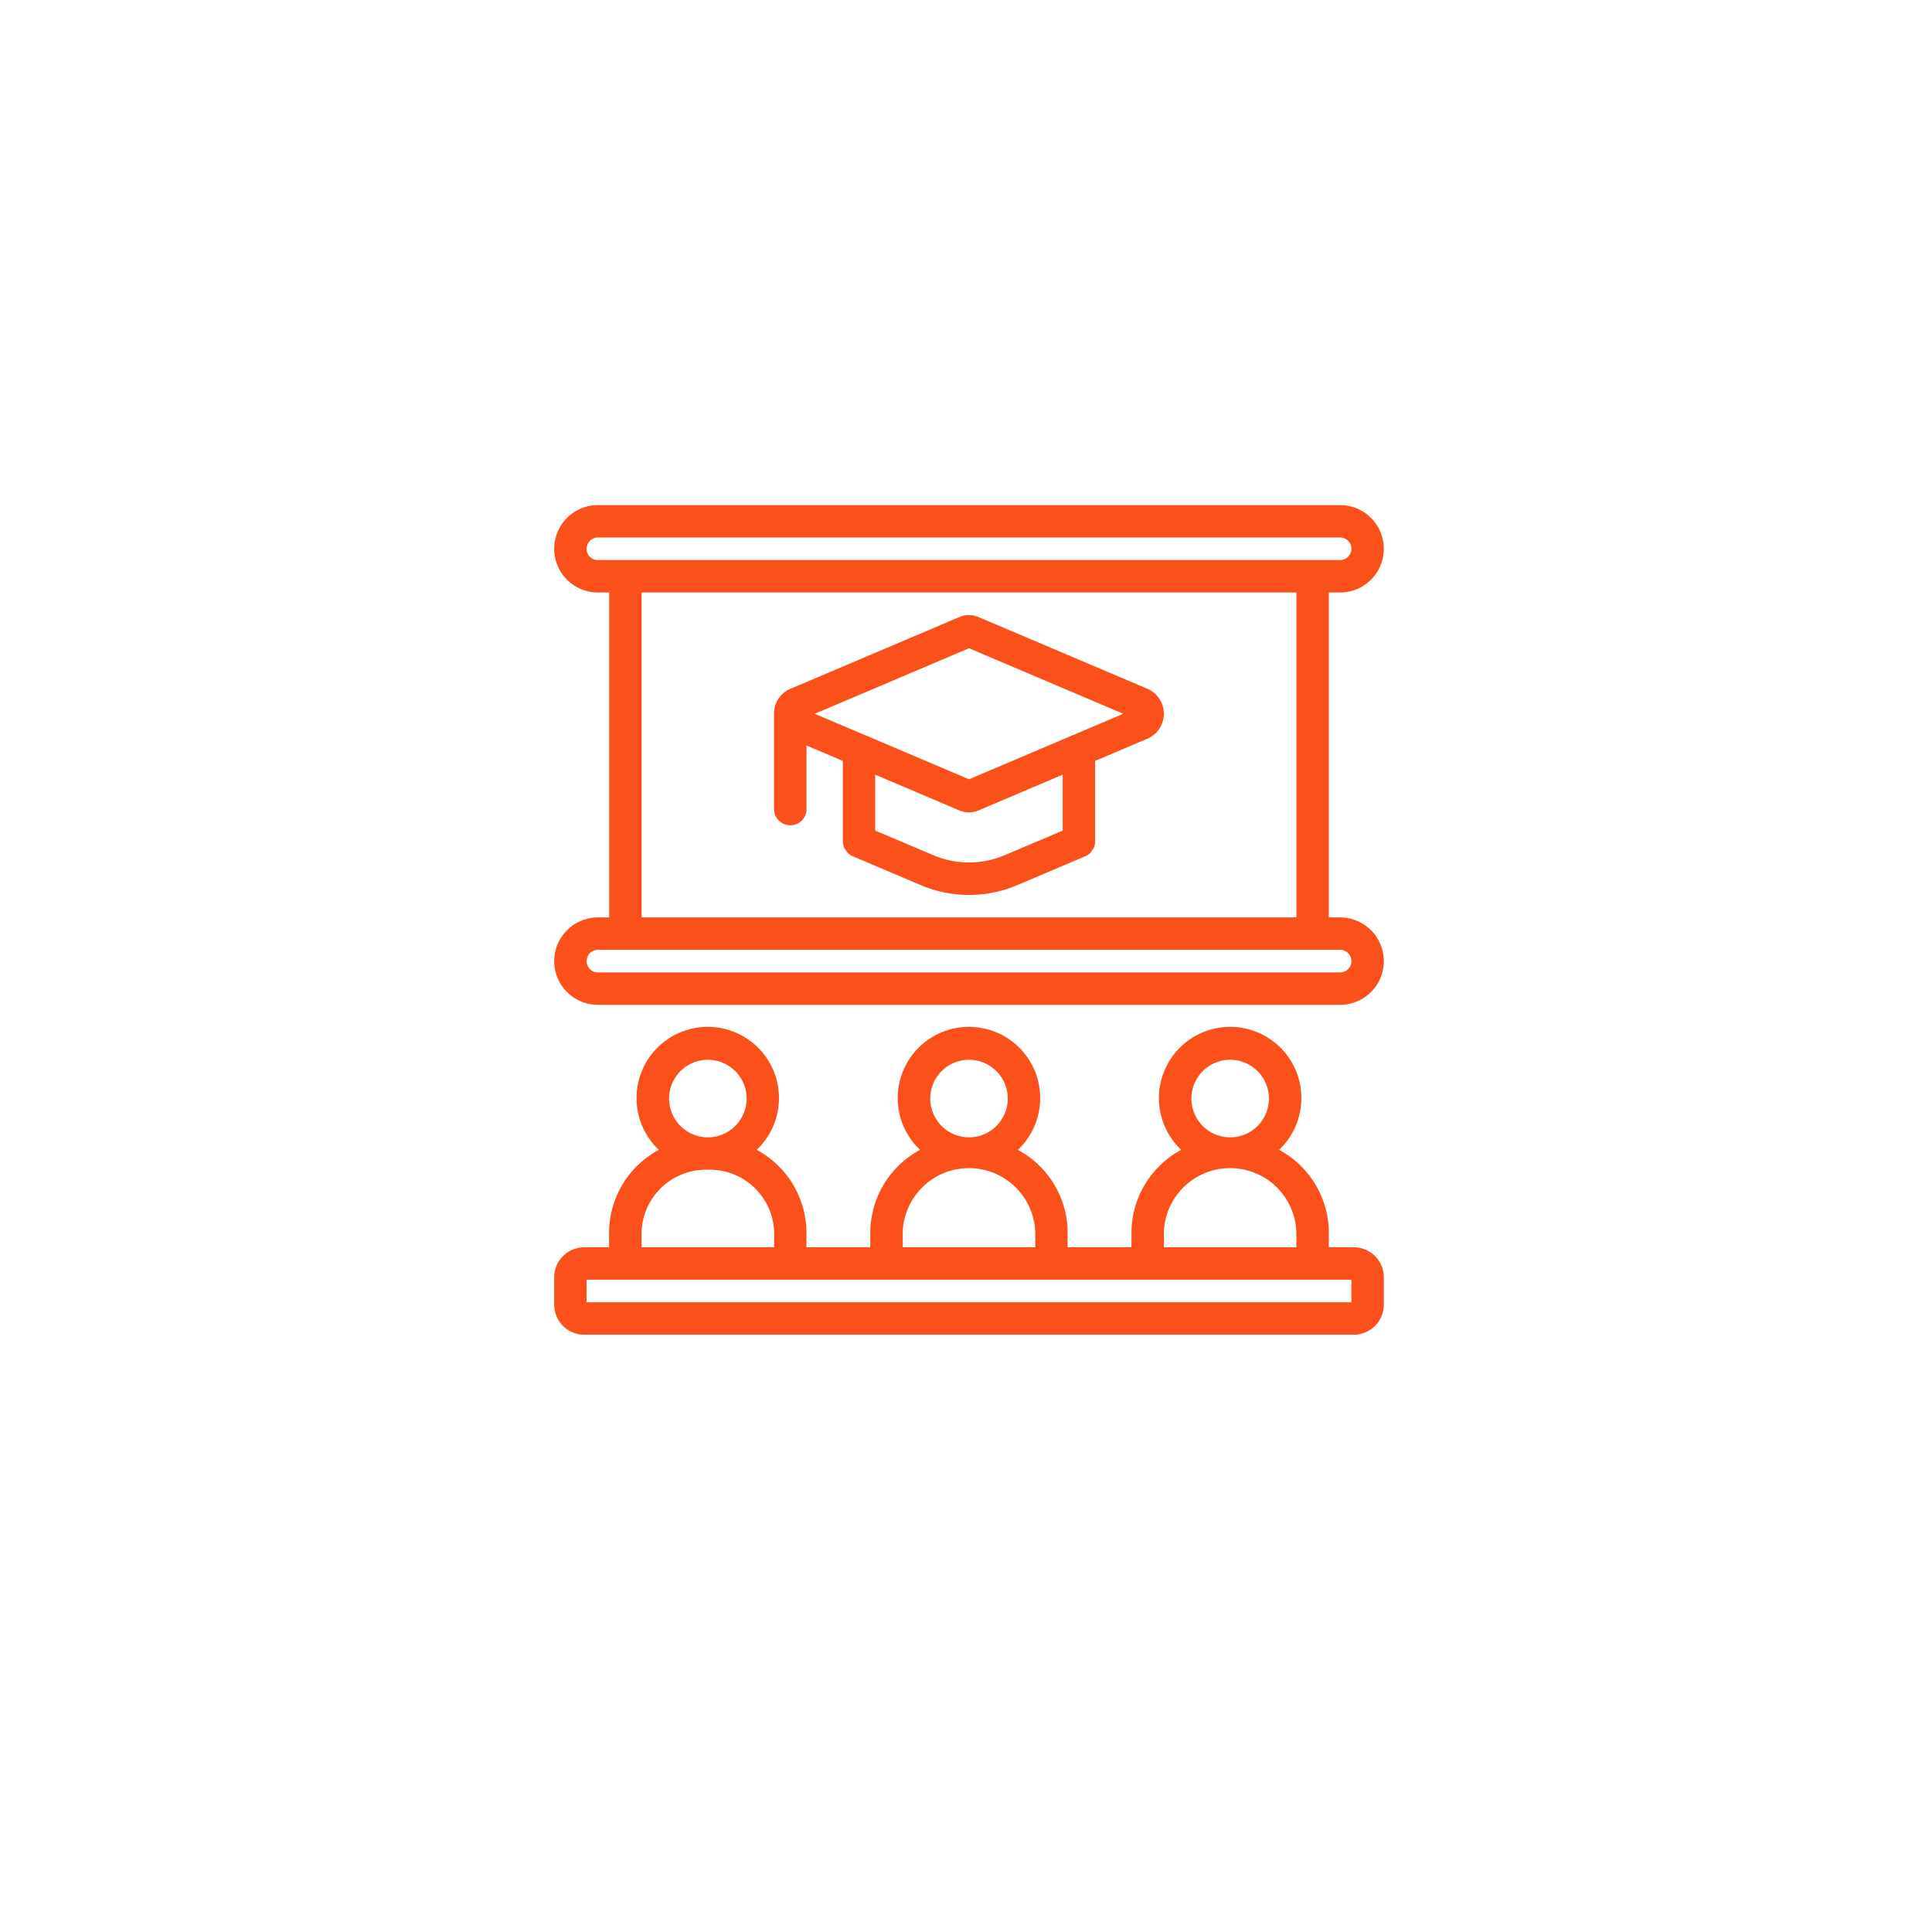
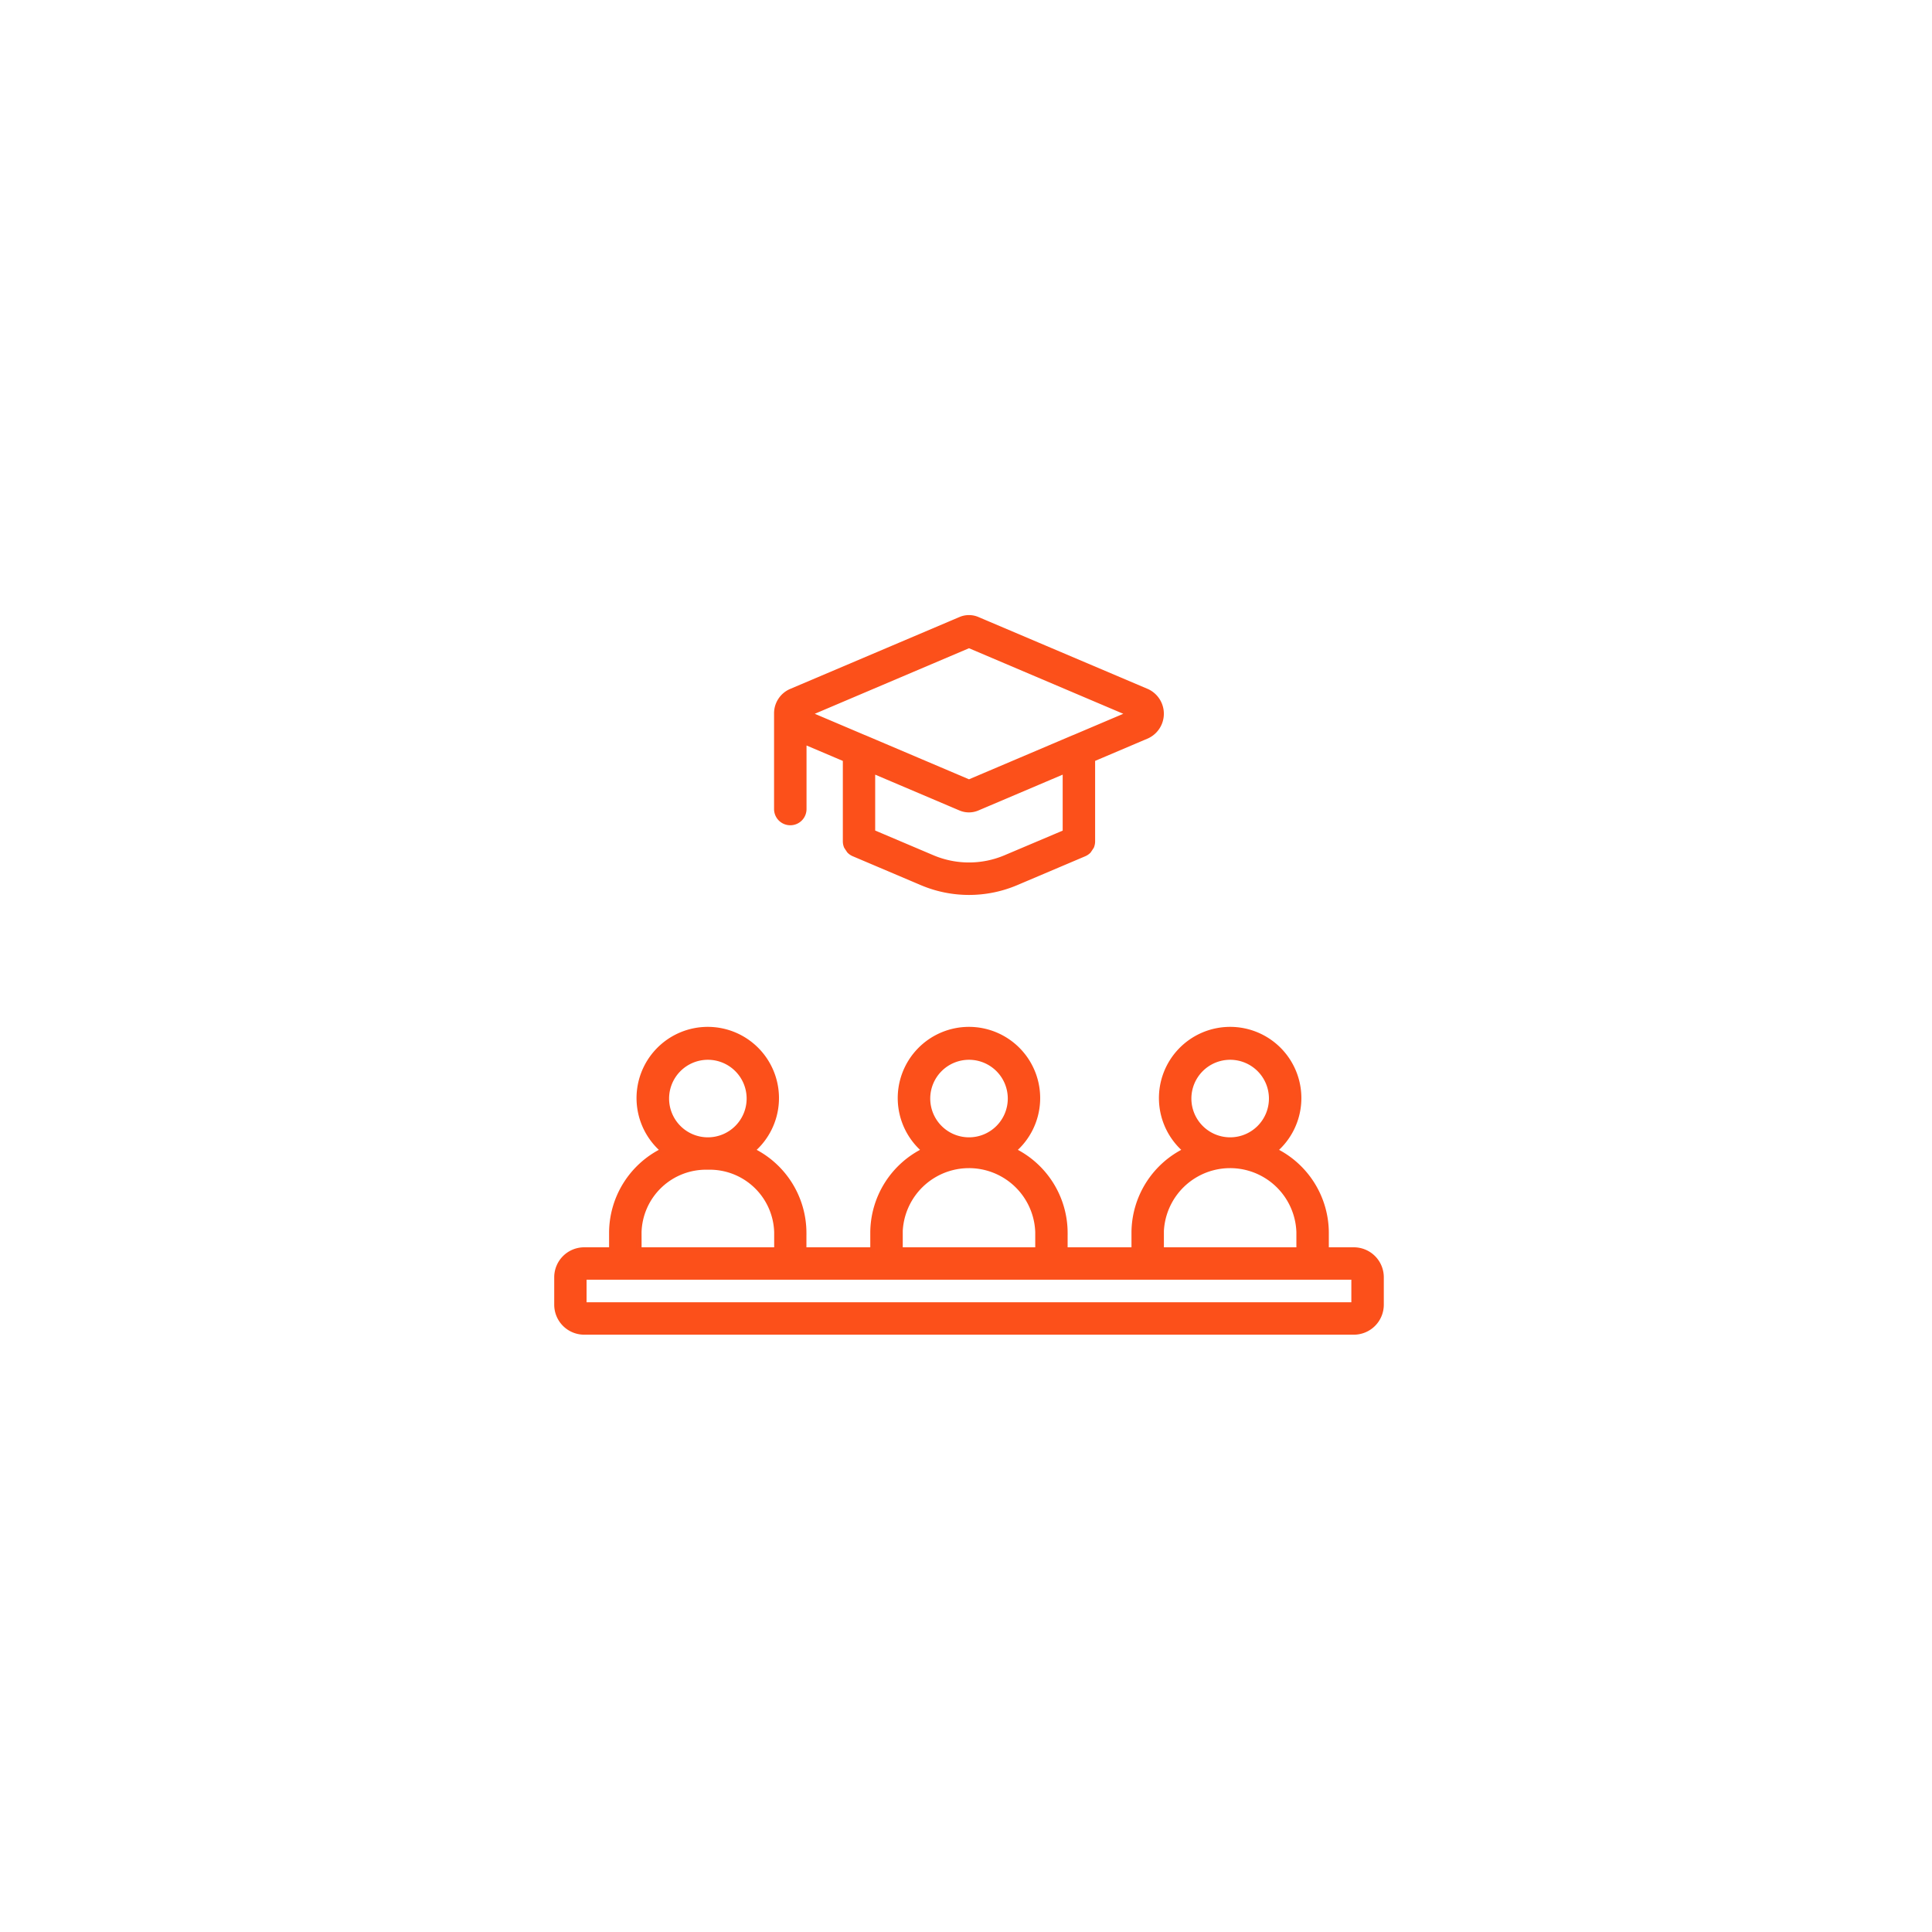
<svg xmlns="http://www.w3.org/2000/svg" width="118" height="118" viewBox="0 0 118 118">
  <defs>
    <filter id="Ellipse_3227" x="0" y="0" width="118" height="118" filterUnits="userSpaceOnUse">
      <feOffset dy="3" input="SourceAlpha" />
      <feGaussianBlur stdDeviation="3" result="blur" />
      <feFlood flood-opacity="0.161" />
      <feComposite operator="in" in2="blur" />
      <feComposite in="SourceGraphic" />
    </filter>
  </defs>
  <g id="ic_service_training" transform="translate(-1140 -1564)">
    <g transform="matrix(1, 0, 0, 1, 1140, 1564)" filter="url(#Ellipse_3227)">
      <circle id="Ellipse_3227-2" data-name="Ellipse 3227" cx="50" cy="50" r="50" transform="translate(9 6)" fill="#fff" />
    </g>
    <g id="presentation" transform="translate(1174 1595)">
      <g id="Group_162355" data-name="Group 162355">
        <g id="Group_162354" data-name="Group 162354">
-           <path id="Path_74083" data-name="Path 74083" d="M47.85,25.184H47.01V5.037h.839A2.518,2.518,0,0,0,47.85,0H2.518a2.518,2.518,0,1,0,0,5.037h.839V25.184H2.518a2.518,2.518,0,1,0,0,5.037H47.85a2.518,2.518,0,0,0,0-5.037ZM2.518,3.358a.839.839,0,1,1,0-1.679H47.85a.839.839,0,1,1,0,1.679ZM45.331,5.037V25.184H5.037V5.037ZM47.85,28.542H2.518a.839.839,0,1,1,0-1.679H47.85a.839.839,0,1,1,0,1.679Z" fill="rgba(252,79,25,0.99)" stroke="#fb501b" stroke-width="0.3" />
          <path id="Path_74084" data-name="Path 74084" d="M137.371,80.8a.839.839,0,0,0,.839-.839v-4.11l2.518,1.07v5.009l0,.009a.839.839,0,0,0,.063.311q.087.136.178.268a.839.839,0,0,0,.272.186l4.174,1.772a7.388,7.388,0,0,0,5.738,0l4.17-1.77a.839.839,0,0,0,.272-.186q.091-.133.178-.268a.838.838,0,0,0,.063-.311l0-.009V76.919l3.325-1.413a1.508,1.508,0,0,0,0-2.736l-10.359-4.4a1.323,1.323,0,0,0-1.042,0L137.4,72.77a1.469,1.469,0,0,0-.873,1.368v5.82A.84.84,0,0,0,137.371,80.8Zm16.789.575L150.5,82.925a5.718,5.718,0,0,1-4.436,0l-3.661-1.554V77.632l5.355,2.276a1.323,1.323,0,0,0,1.042,0l5.355-2.276v3.741Zm-5.876-11.4,9.806,4.167-3.413,1.45-.007,0-6.386,2.714L141.9,75.592l-.007,0-3.413-1.45Z" transform="translate(-123.1 -61.546)" fill="rgba(252,79,25,0.99)" stroke="#fb501b" stroke-width="0.3" />
          <path id="Path_74085" data-name="Path 74085" d="M48.689,337.453H47.01v-1.079a5.616,5.616,0,0,0-3.151-4.989,4.2,4.2,0,1,0-5.451,0,5.616,5.616,0,0,0-3.151,4.989v1.079h-4.2v-1.079a5.616,5.616,0,0,0-3.151-4.989,4.2,4.2,0,1,0-5.451,0,5.616,5.616,0,0,0-3.151,4.989v1.079h-4.2v-1.079a5.616,5.616,0,0,0-3.151-4.989,4.2,4.2,0,1,0-5.451,0,5.616,5.616,0,0,0-3.151,4.989v1.079H1.679A1.681,1.681,0,0,0,0,339.132v1.679a1.681,1.681,0,0,0,1.679,1.679h47.01a1.681,1.681,0,0,0,1.679-1.679v-1.679A1.681,1.681,0,0,0,48.689,337.453ZM41.134,325.7a2.518,2.518,0,1,1-2.518,2.518A2.518,2.518,0,0,1,41.134,325.7Zm-4.2,10.673a4.2,4.2,0,0,1,8.395,0v1.079H36.937v-1.079ZM25.184,325.7a2.518,2.518,0,1,1-2.518,2.518A2.518,2.518,0,0,1,25.184,325.7Zm-4.2,10.673a4.2,4.2,0,0,1,8.395,0v1.079H20.987v-1.079ZM9.234,325.7a2.518,2.518,0,1,1-2.518,2.518A2.518,2.518,0,0,1,9.234,325.7Zm-4.2,10.673a4.087,4.087,0,0,1,4.2-3.958,4.087,4.087,0,0,1,4.2,3.958v1.079H5.037Zm-3.358,4.437v-1.679h47.01v1.679Z" transform="translate(0 -292.122)" fill="rgba(252,79,25,0.99)" stroke="#fb501b" stroke-width="0.3" />
        </g>
      </g>
    </g>
  </g>
</svg>